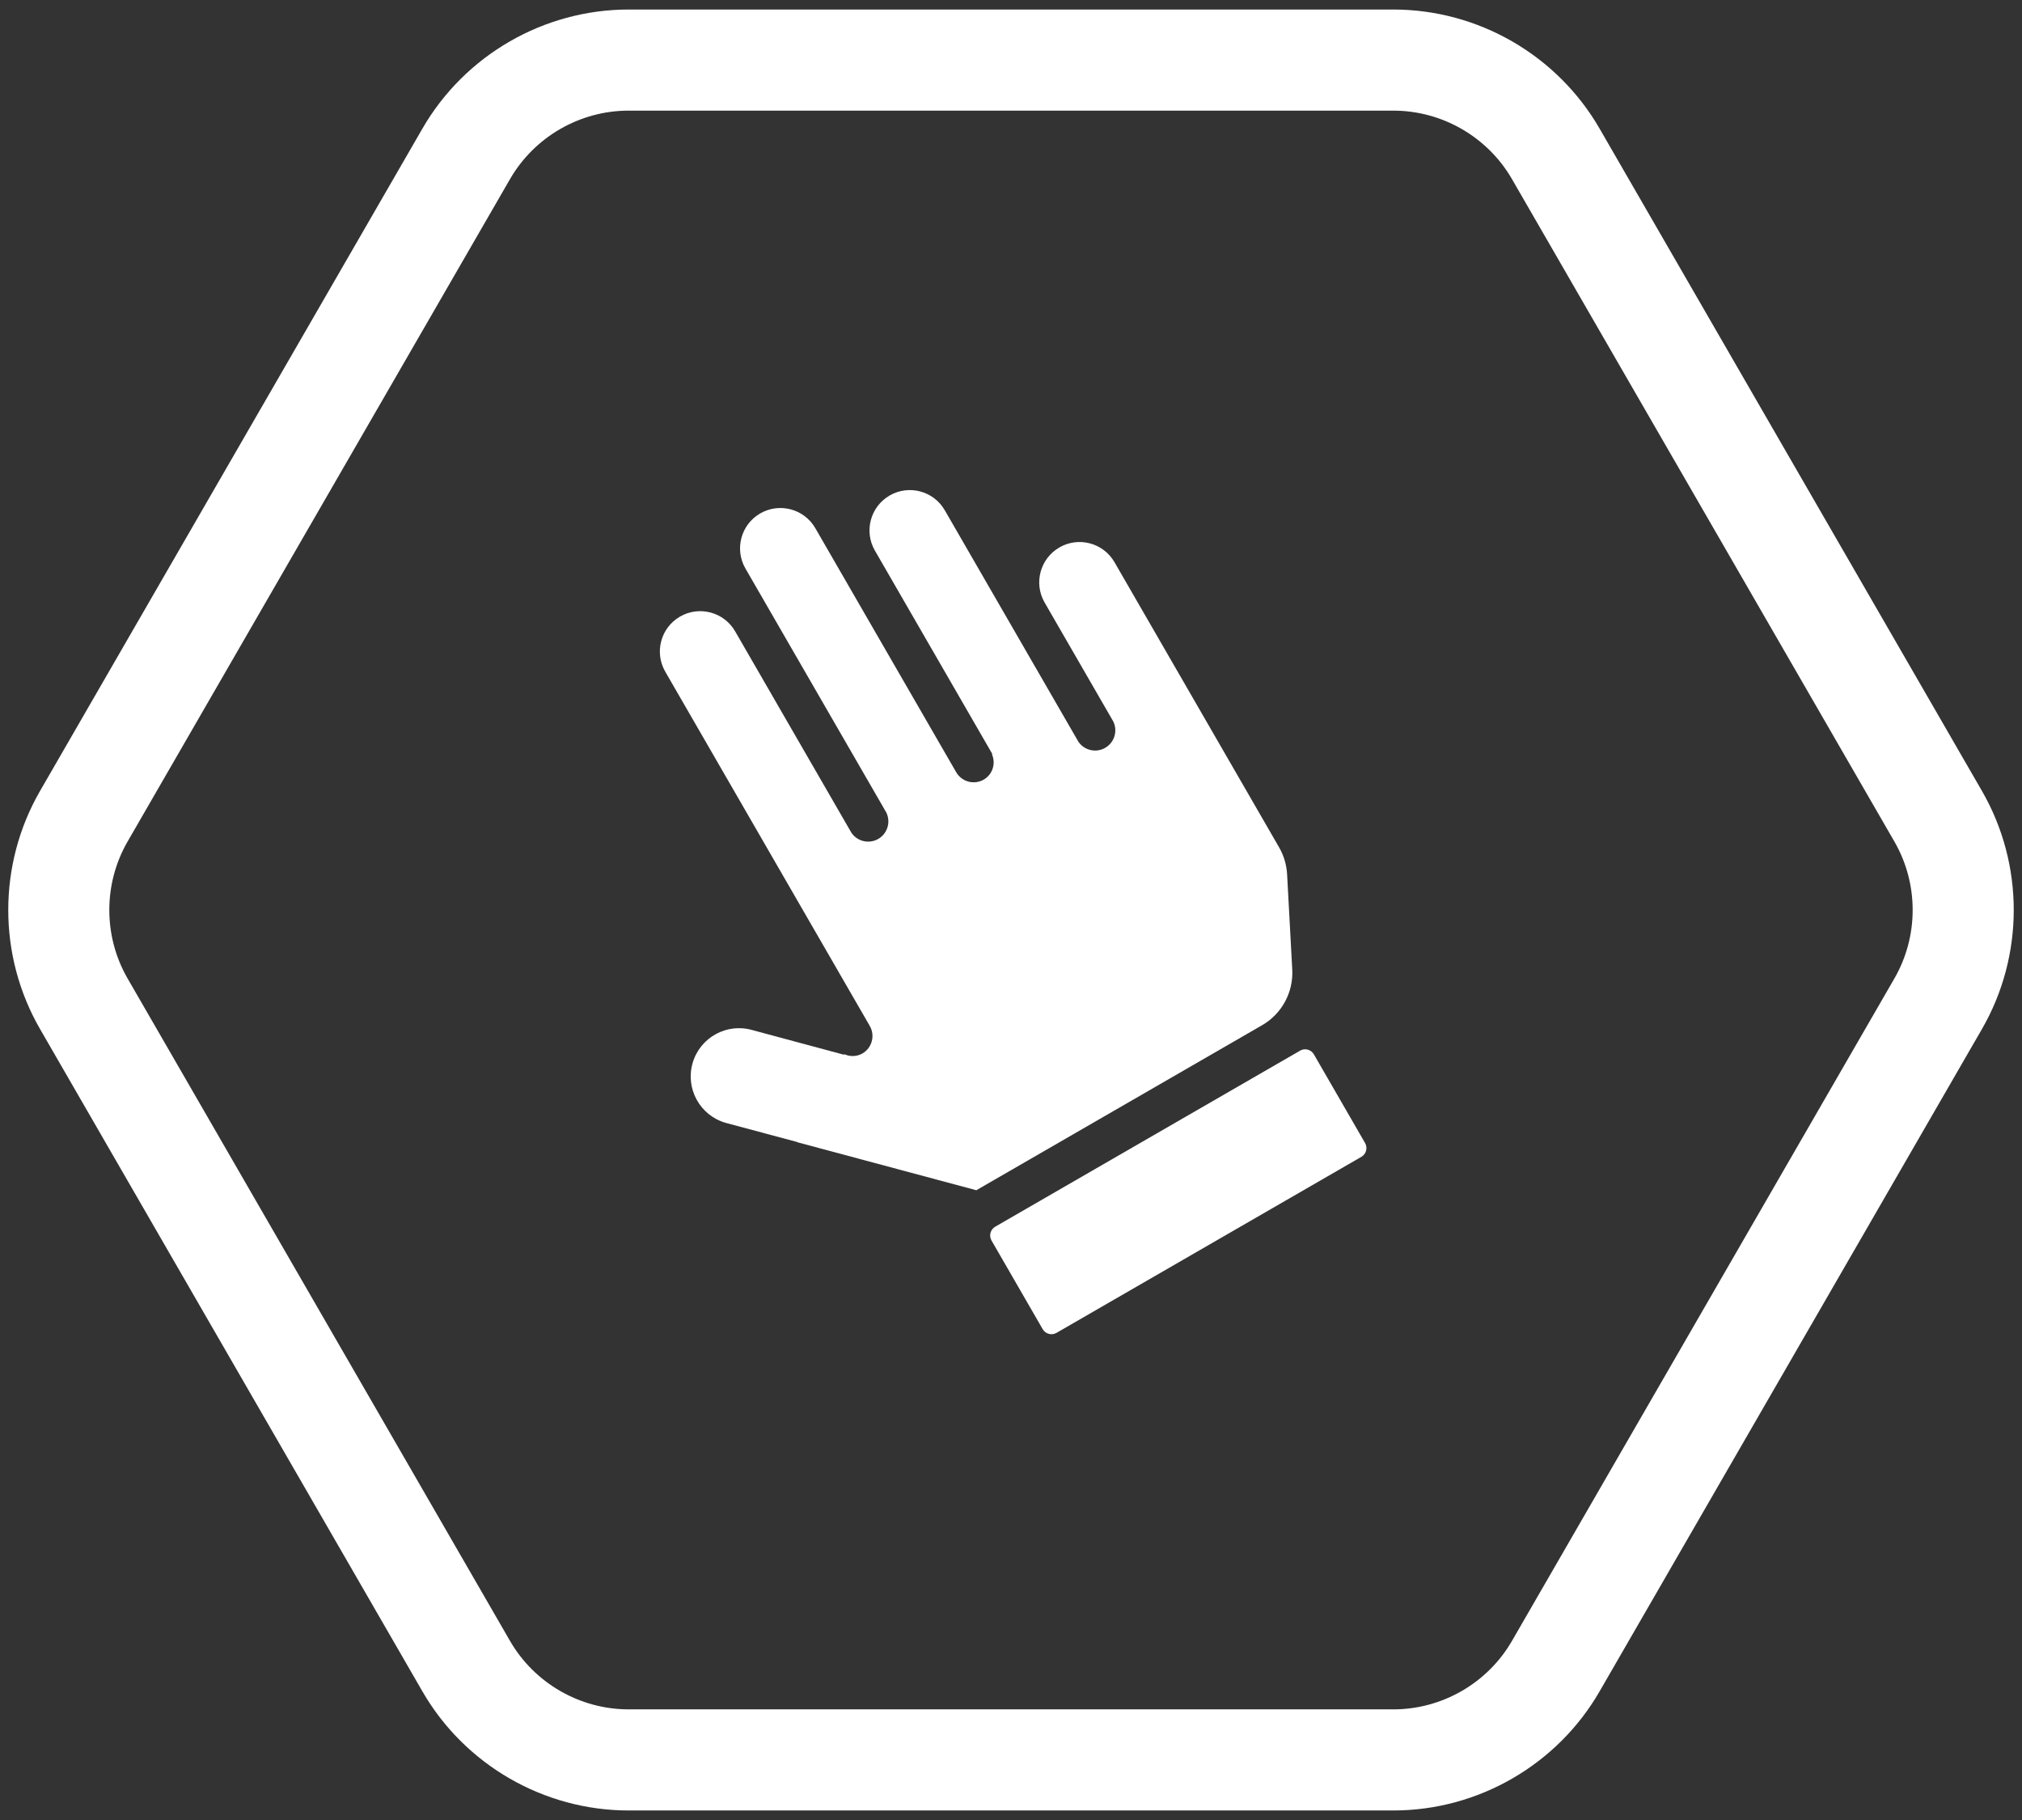
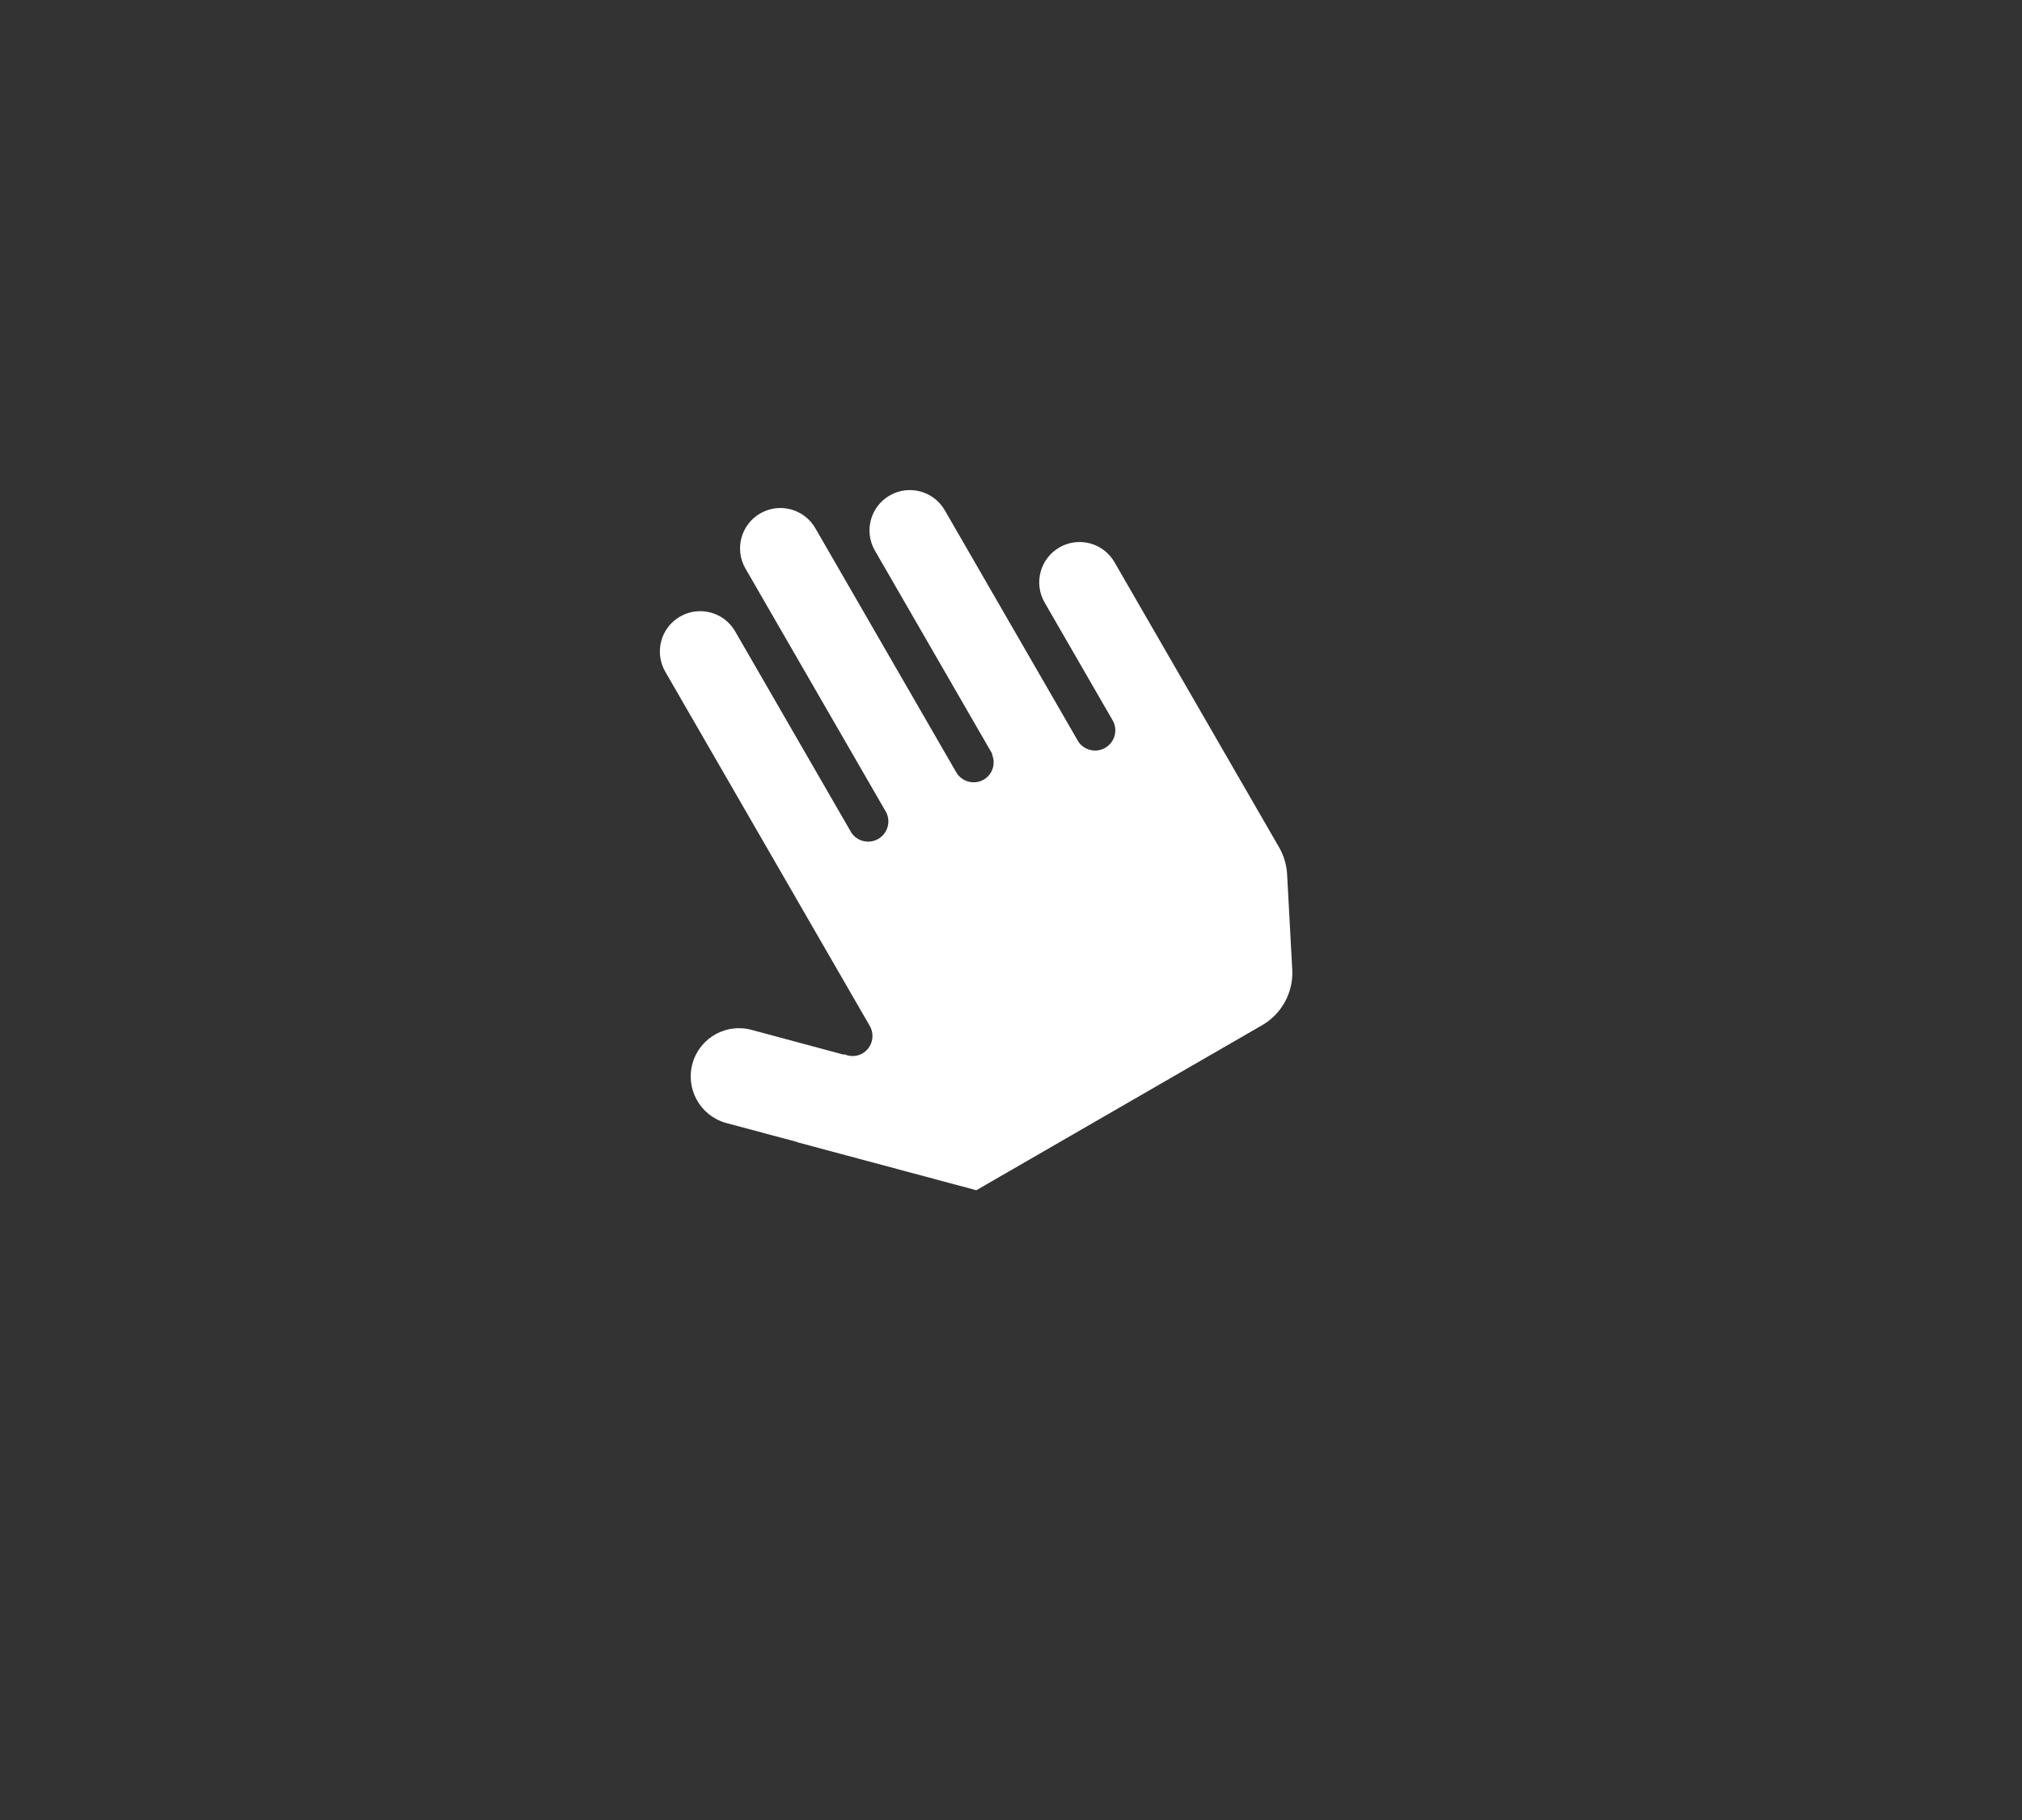
<svg xmlns="http://www.w3.org/2000/svg" version="1.1" id="mark_fujiworkshop_white" x="0px" y="0px" viewBox="0 0 200 180" style="enable-background:new 0 0 200 180;" xml:space="preserve">
  <rect x="0" y="0" width="200" height="180" fill="#333333" stroke="none" />
  <style type="text/css">
	.st0{fill:#ffffff;}
</style>
-   <path class="st0" d="M137.82,179.058H62.179c-8.386,0-16.202-4.512-20.396-11.775L3.962,101.775c-4.193-7.263-4.193-16.287,0-23.55  l37.821-65.508C45.977,5.454,53.792,0.942,62.179,0.942h75.642c8.388,0,16.202,4.512,20.396,11.775l37.821,65.508  c4.194,7.263,4.194,16.287,0,23.551l-37.821,65.506C154.022,174.546,146.207,179.058,137.82,179.058z M62.179,10.942  c-4.826,0-9.322,2.596-11.735,6.775L12.622,83.226c-2.413,4.179-2.413,9.371,0,13.55l37.821,65.507  c2.413,4.179,6.91,6.775,11.735,6.775h75.642c4.826,0,9.322-2.596,11.735-6.775l37.821-65.507c2.413-4.179,2.413-9.371,0-13.549  l-37.821-65.509c-2.413-4.179-6.909-6.775-11.735-6.775H62.179z" />
-   <path id="" class="st0" d="M128.594,103.912l-30.155,17.41c-0.478,0.276-0.642,0.888-0.366,1.366l5.062,8.768  c0.276,0.478,0.888,0.642,1.366,0.366l30.155-17.41c0.478-0.276,0.642-0.888,0.366-1.366l-5.064-8.77  c-0.276-0.478-0.888-0.642-1.366-0.366" />
  <path id="" class="st0" d="M104.787,54.143c-1.908,1.102-2.562,3.542-1.46,5.45c0,0,0,0,0,0l6.79,11.761  c0.483,0.993,0.07,2.19-0.923,2.674c-0.895,0.436-1.975,0.146-2.532-0.678L93.448,50.463c-1.102-1.908-3.543-2.561-5.451-1.458  c-1.907,1.102-2.56,3.541-1.46,5.448l11.619,20.125l-0.043,0.018c0.409,0.918,0.063,1.997-0.804,2.506  c-0.957,0.552-2.18,0.225-2.732-0.732L80.644,52.237c-1.102-1.908-3.543-2.561-5.451-1.458c-1.907,1.102-2.56,3.541-1.46,5.448  l13.935,24.136c0.483,0.993,0.07,2.19-0.923,2.673c-0.895,0.436-1.975,0.146-2.532-0.678l-11.5-19.919  c-1.102-1.908-3.543-2.561-5.451-1.458c-1.907,1.102-2.56,3.541-1.46,5.448l20.227,35.033c0.552,0.957,0.225,2.18-0.732,2.732  c-0.55,0.309-1.215,0.333-1.786,0.066l-0.023,0.057l-9.063-2.438c-2.532-0.735-5.181,0.722-5.915,3.254s0.722,5.181,3.254,5.915  c0.063,0.018,0.127,0.036,0.192,0.051l6.911,1.852l-0.009,0.017l17.713,4.748l28.265-16.319c1.953-1.127,3.106-3.256,2.983-5.507  l-0.509-9.42c-0.051-0.94-0.323-1.855-0.794-2.67l-16.28-28.198c-1.101-1.908-3.541-2.562-5.449-1.461  c-0.001,0-0.001,0.001-0.002,0.001" />
</svg>